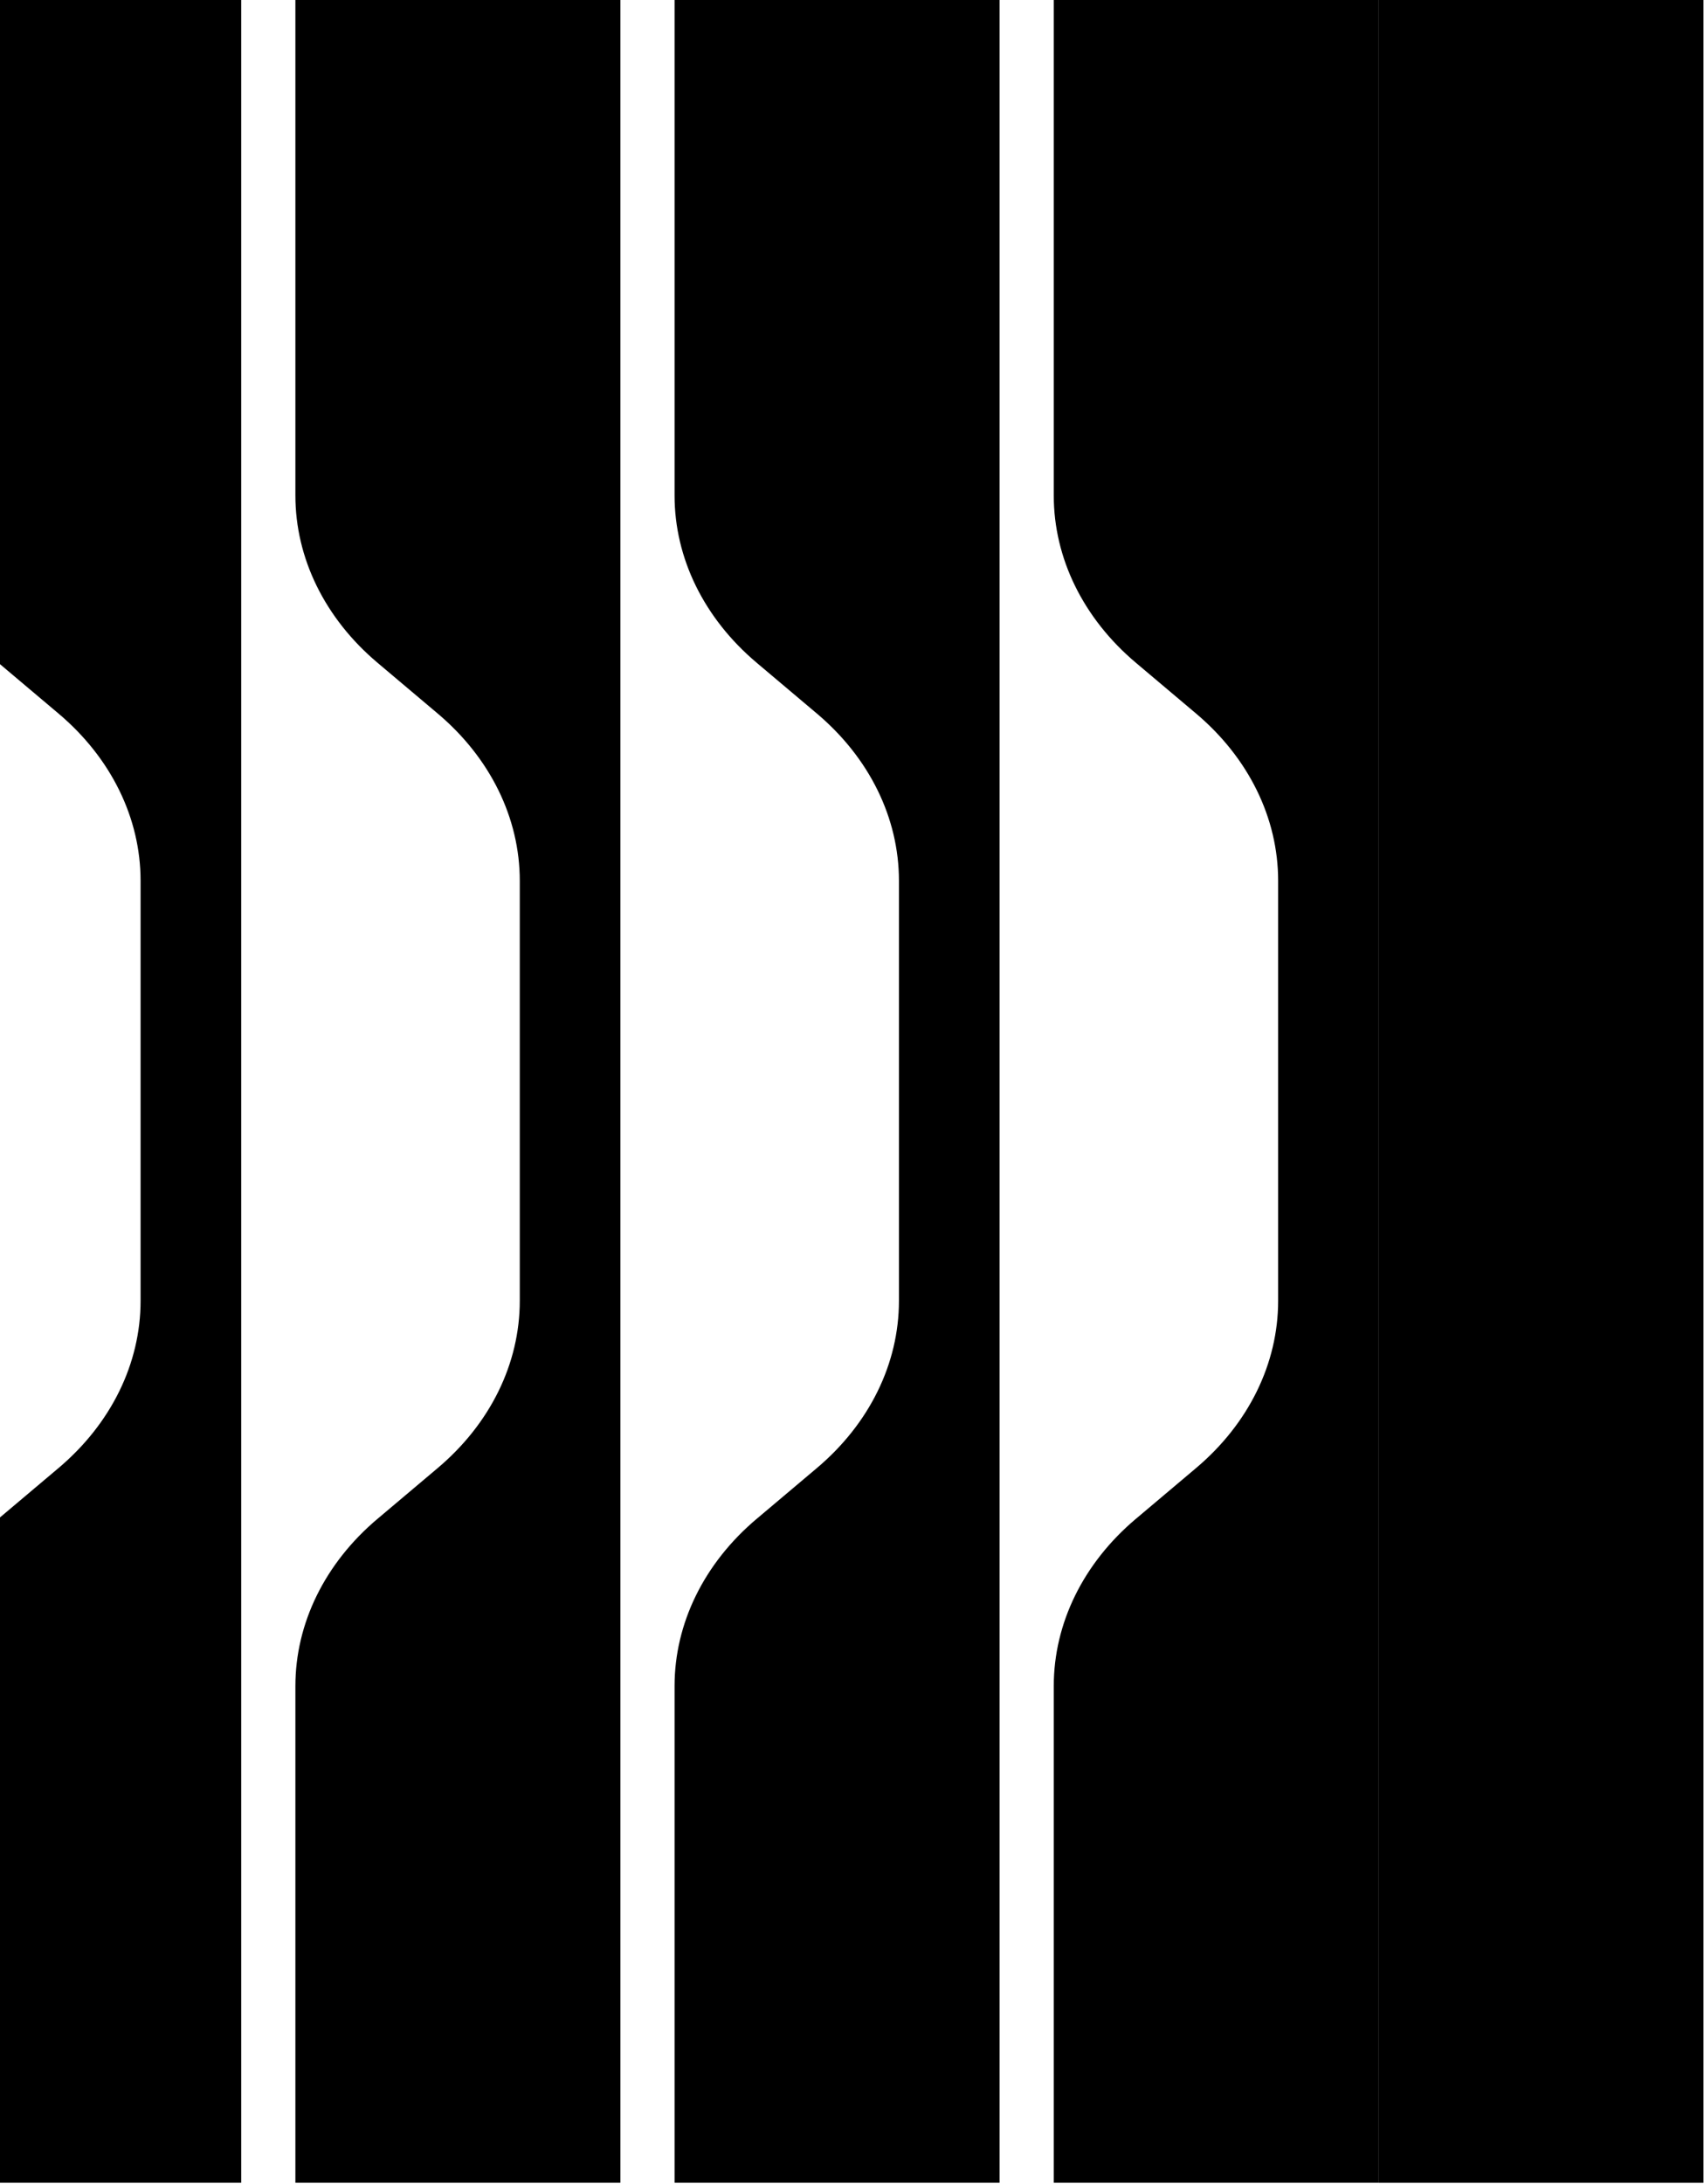
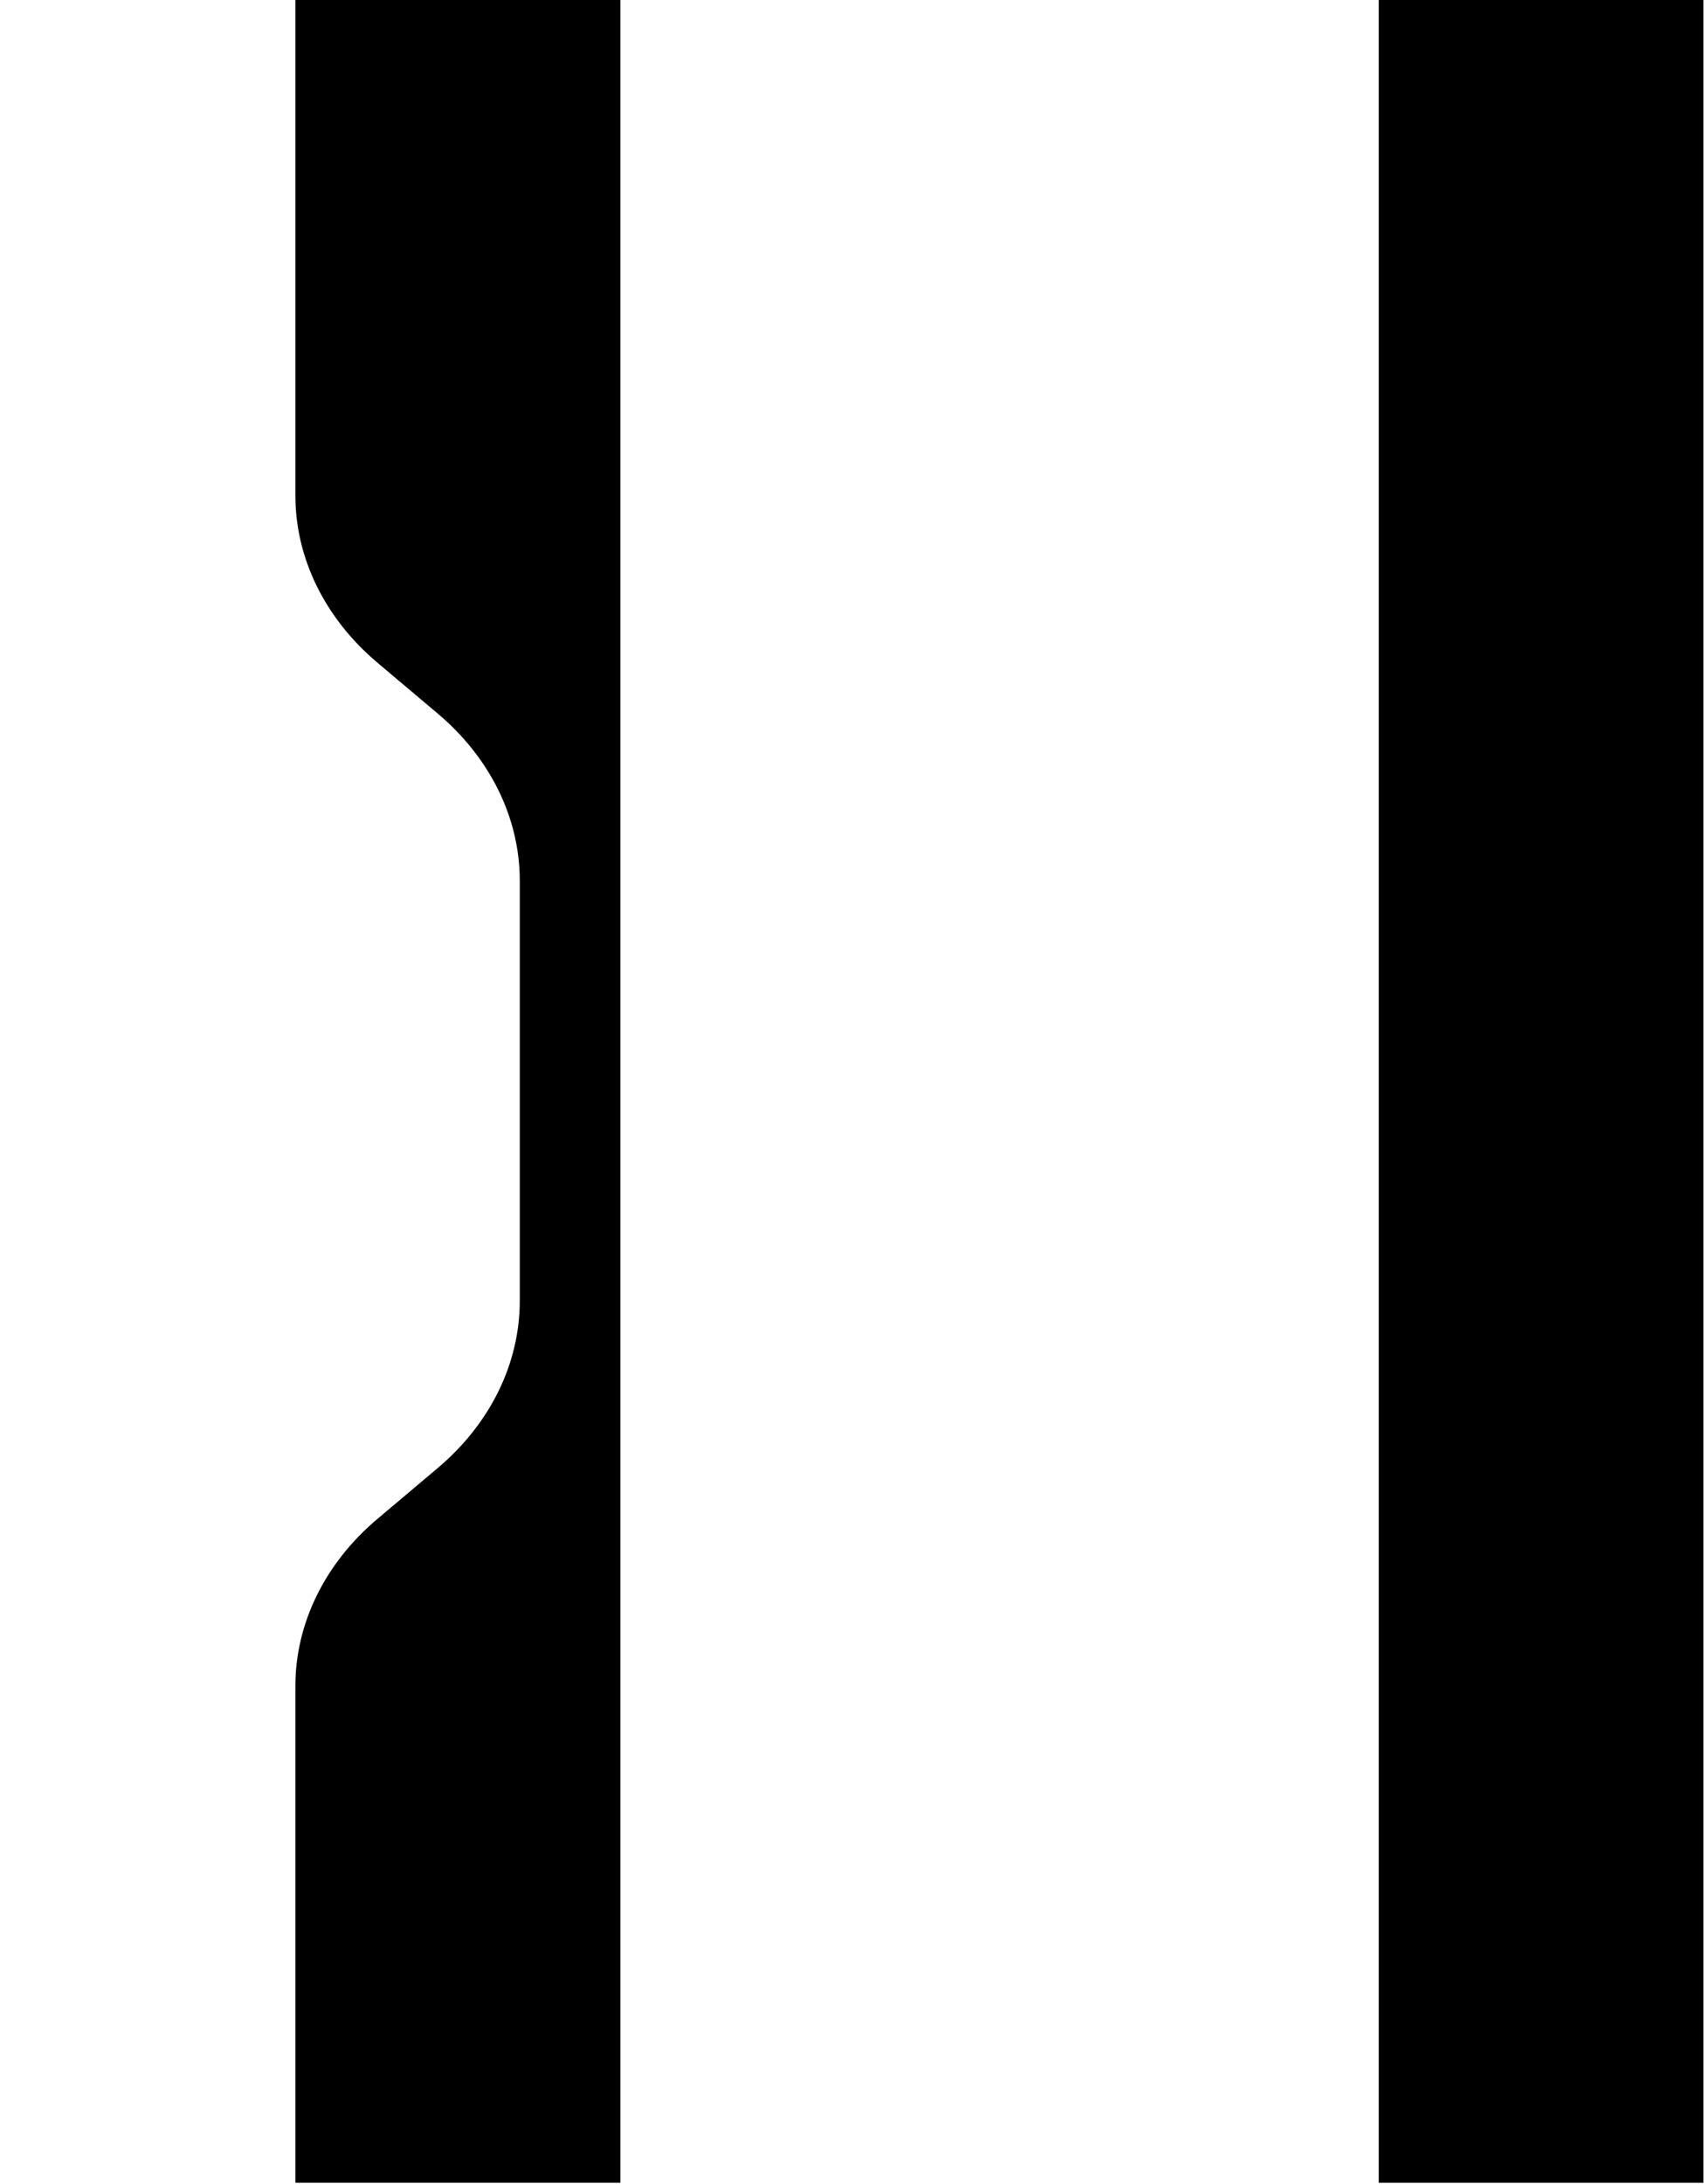
<svg xmlns="http://www.w3.org/2000/svg" width="665" height="852" viewBox="0 0 665 852" fill="none">
  <g clip-path="url(#clip0_124_2564)">
-     <path d="M443.285 592.514L466.759 572.717C487.278 555.41 498.805 531.941 498.805 507.47L498.805 343.592C498.805 319.121 487.278 295.652 466.759 278.345L443.285 258.548C422.766 241.241 411.239 217.771 411.239 193.3L411.239 -0.471L538.077 -0.471L538.077 851.525L411.239 851.525L411.239 657.754C411.239 633.283 422.766 609.813 443.285 592.507L443.285 592.514Z" fill="black" />
-     <path d="M295.301 592.514L318.774 572.717C339.294 555.41 350.82 531.941 350.82 507.47L350.82 343.592C350.82 319.121 339.294 295.652 318.774 278.345L295.301 258.548C274.781 241.241 263.255 217.771 263.255 193.3L263.255 -0.471L390.093 -0.471L390.093 851.525L263.255 851.525L263.255 657.754C263.255 633.283 274.781 609.813 295.301 592.507L295.301 592.514Z" fill="black" />
    <path d="M147.326 592.514L170.8 572.717C191.319 555.41 202.846 531.941 202.846 507.47L202.846 343.592C202.846 319.121 191.319 295.652 170.8 278.345L147.326 258.548C126.807 241.241 115.28 217.771 115.28 193.3L115.28 -0.471L242.118 -0.471L242.118 851.525L115.28 851.525L115.28 657.754C115.28 633.283 126.807 609.813 147.326 592.507L147.326 592.514Z" fill="black" />
-     <path d="M-0.657 592.514L22.816 572.717C43.336 555.41 54.862 531.941 54.862 507.47L54.862 343.592C54.862 319.121 43.336 295.652 22.816 278.345L-0.657 258.548C-21.177 241.241 -32.703 217.771 -32.703 193.3L-32.703 -0.471L94.135 -0.471L94.135 851.525L-32.703 851.525L-32.703 657.754C-32.703 633.283 -21.177 609.813 -0.657 592.507L-0.657 592.514Z" fill="black" />
    <path d="M664.793 851.534L664.793 -0.462L538.076 -0.462L538.076 851.534L664.793 851.534Z" fill="black" />
  </g>
  <defs>
    <clipPath id="clip0_124_2564">
      <rect width="852" height="665" fill="white" transform="translate(665) rotate(90)" />
    </clipPath>
  </defs>
</svg>